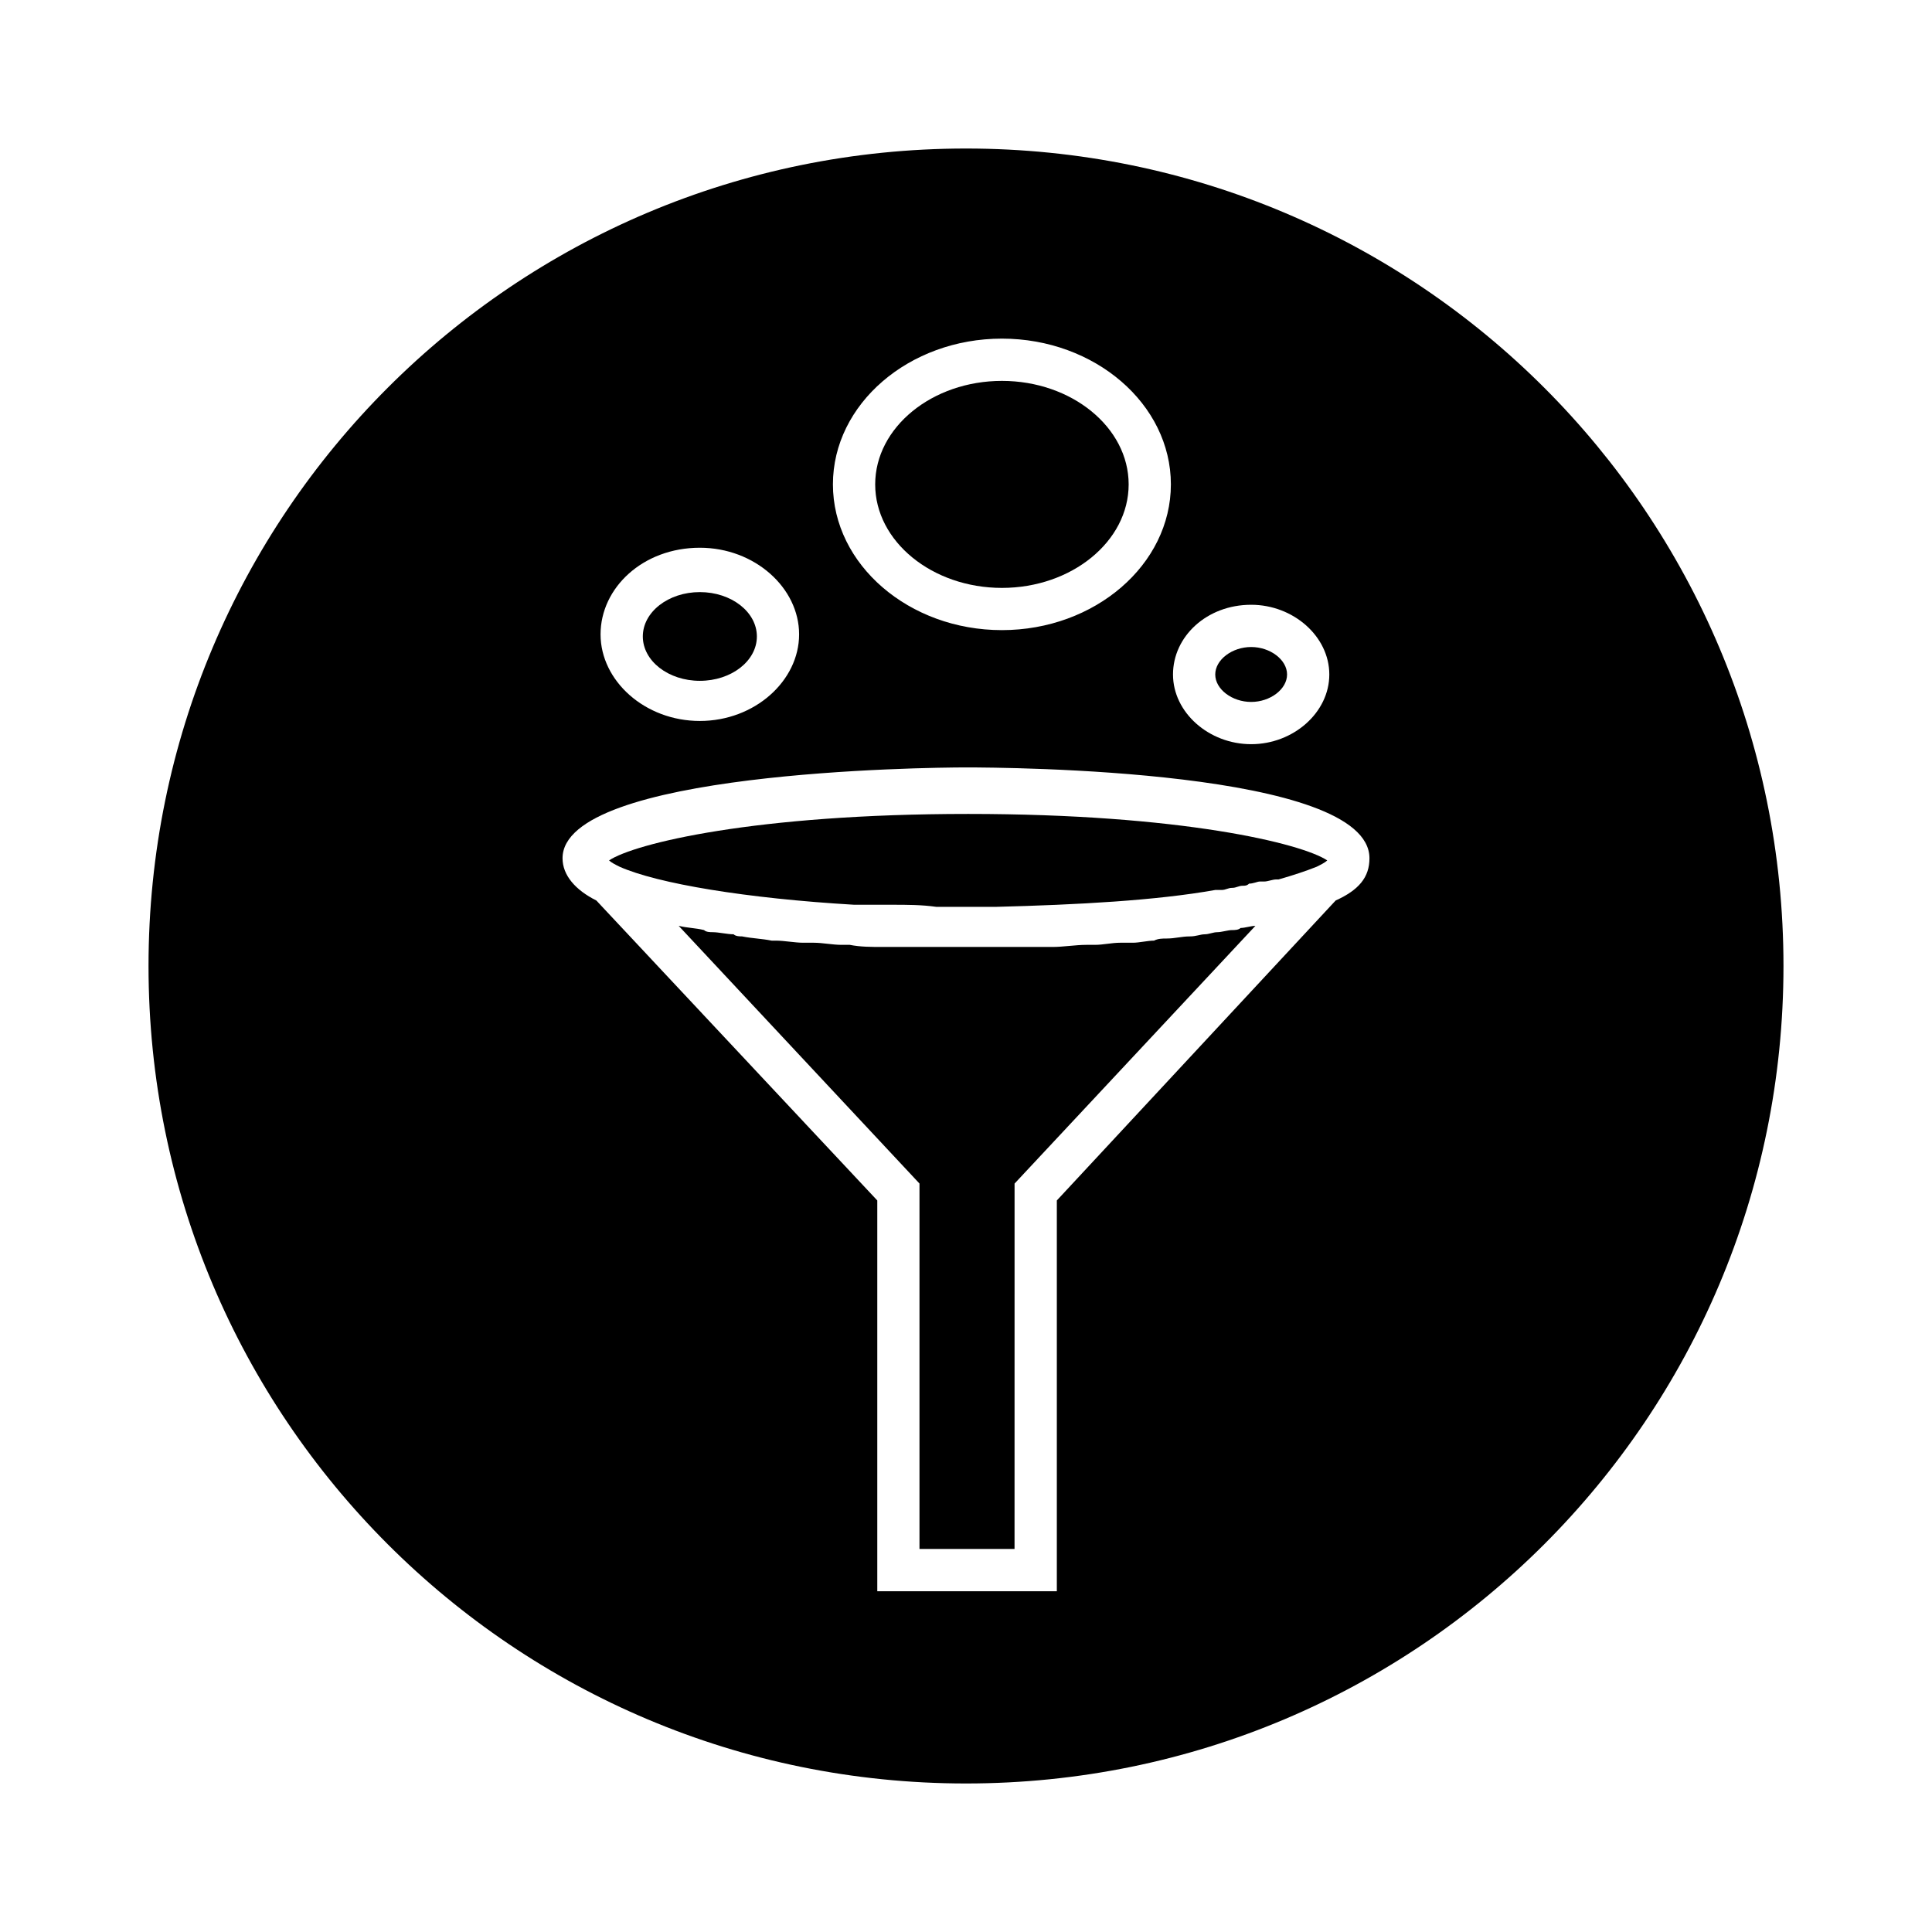
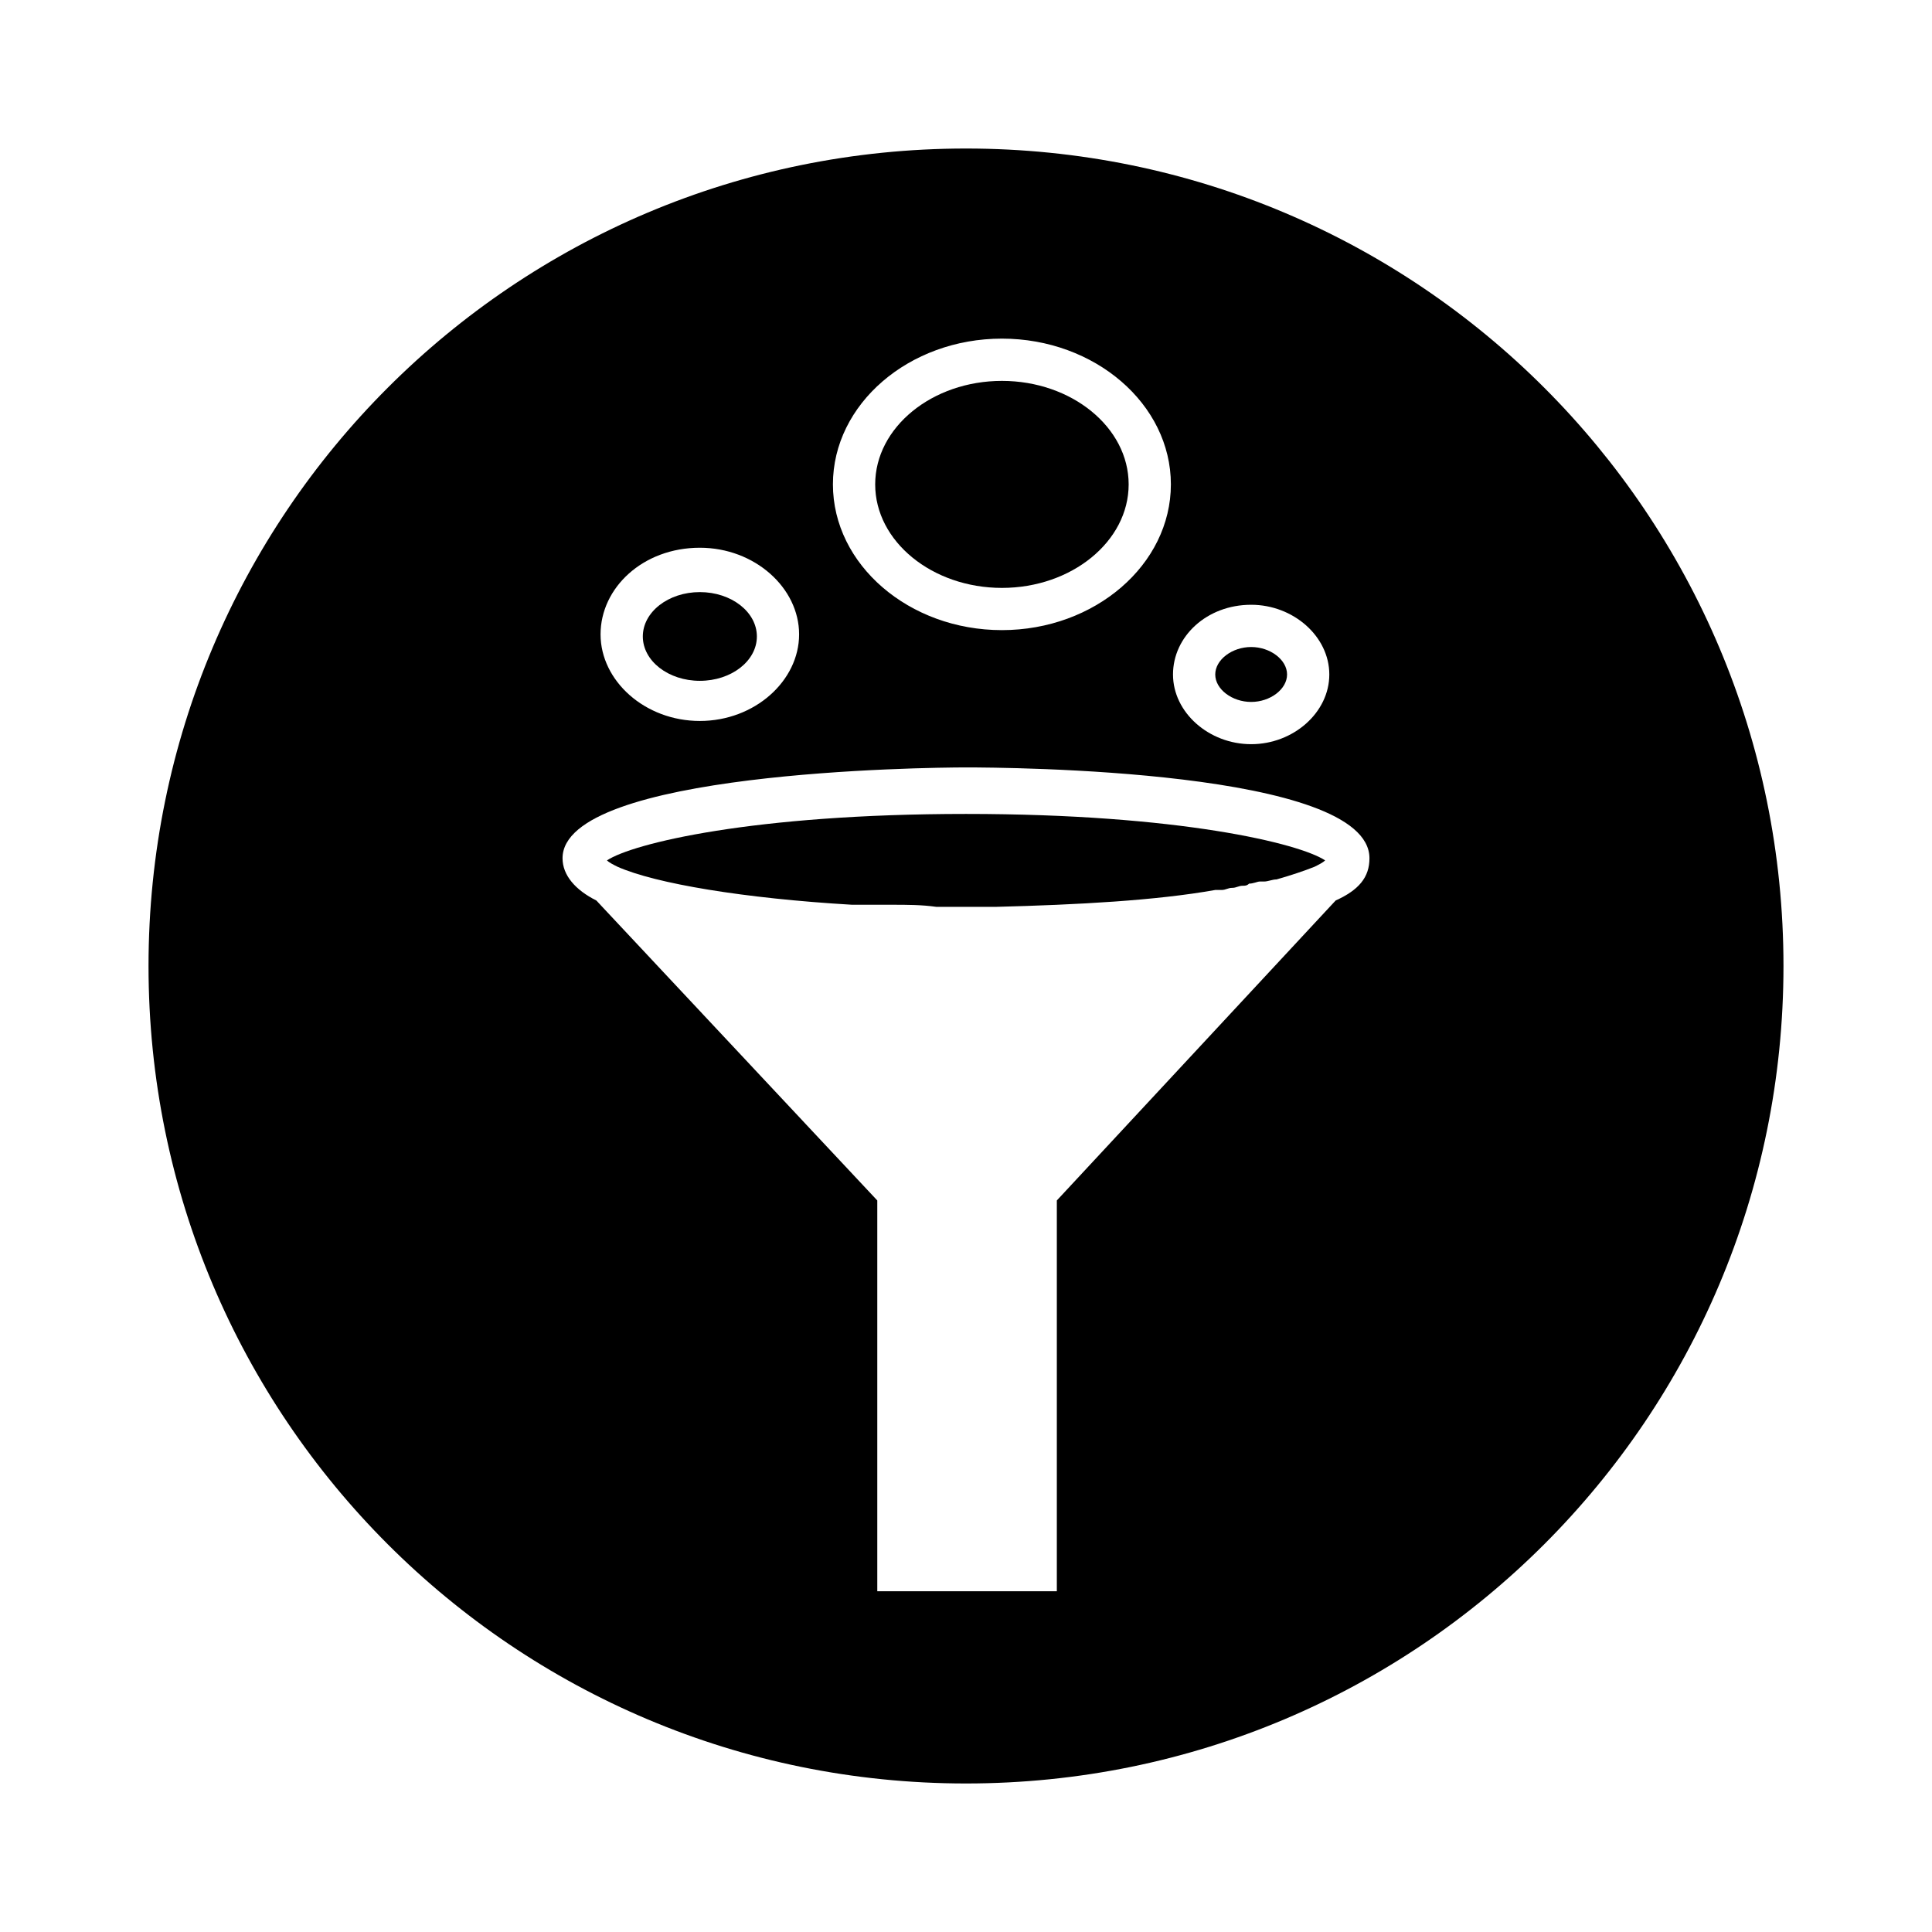
<svg xmlns="http://www.w3.org/2000/svg" fill="#000000" width="800px" height="800px" version="1.1" viewBox="144 144 512 512">
  <g>
    <path d="m409.52 299.8c18.473 0 33.586-12.316 33.586-27.43 0-15.113-15.113-27.43-33.586-27.43s-33.586 12.316-33.586 27.43c-0.004 15.113 15.113 27.43 33.586 27.43z" />
    <path d="m344.58 312.67c0 6.492-6.766 11.754-15.113 11.754s-15.113-5.262-15.113-11.754 6.766-11.758 15.113-11.758 15.113 5.266 15.113 11.758" />
    <path d="m475.57 330.02c5.039 0 9.516-3.359 9.516-7.277 0-3.918-4.477-7.277-9.516-7.277-5.039 0-9.516 3.359-9.516 7.277 0 3.922 4.477 7.277 9.516 7.277z" />
    <path d="m400 183.36c-119.8 0-216.64 96.844-216.64 216.64 0 119.79 96.844 216.64 216.64 216.64 119.79 0 216.64-96.844 216.64-216.64 0.004-119.8-96.84-216.64-216.63-216.64zm75.57 120.91c11.195 0 20.711 8.398 20.711 18.473 0 10.078-9.516 18.473-20.711 18.473-11.195 0-20.711-8.398-20.711-18.473 0-10.074 8.953-18.473 20.711-18.473zm-66.055-70.531c24.629 0 44.781 17.352 44.781 38.625 0 21.273-20.152 38.625-44.781 38.625s-44.781-17.352-44.781-38.625c-0.004-21.273 20.148-38.625 44.781-38.625zm-80.051 55.418c14.555 0 26.309 10.637 26.309 22.953 0 12.316-11.754 22.953-26.309 22.953-14.555 0-26.309-10.637-26.309-22.953 0-12.316 11.195-22.953 26.309-22.953zm168.5 93.484-73.891 79.492v103.56h-47.582v-103.56l-74.453-79.492c-5.598-2.801-8.957-6.719-8.957-11.195 0-22.953 96.285-24.07 106.92-24.07 10.637 0 106.92 0.559 106.92 24.07 0.004 5.039-2.793 8.398-8.953 11.195z" />
-     <path d="m470.53 390.48c-1.121 0-2.801 0.559-3.918 0.559-1.121 0-2.238 0.559-3.359 0.559s-2.238 0.559-3.918 0.559c-2.238 0-3.918 0.559-6.156 0.559-1.121 0-2.238 0-3.359 0.559-1.68 0-3.918 0.559-5.598 0.559h-3.359c-2.238 0-4.477 0.559-6.719 0.559h-2.238c-2.801 0-6.156 0.559-8.957 0.559h-2.238-7.277-2.801-10.078-10.078-2.801-7.277-2.238c-3.359 0-6.156 0-8.957-0.559h-2.238c-2.238 0-5.039-0.559-7.277-0.559h-2.801c-2.238 0-5.039-0.559-7.277-0.559h-1.121c-2.801-0.559-5.039-0.559-7.836-1.121-0.559 0-1.68 0-2.238-0.559-1.68 0-3.918-0.559-5.598-0.559-0.559 0-1.68 0-2.238-0.559-2.238-0.559-4.477-0.559-6.719-1.121l63.816 68.293v96.844h25.191l0.008-96.836 63.816-68.293c-1.121 0-2.801 0.559-3.918 0.559-0.562 0.559-1.684 0.559-2.242 0.559z" />
-     <path d="m370.33 383.77h5.598 1.68 2.801c3.918 0 7.836 0 11.754 0.559h7.836 7.836c21.832-0.559 42.543-1.68 58.219-4.477h1.68c1.121 0 1.68-0.559 2.801-0.559s1.68-0.559 2.801-0.559c0.559 0 1.121 0 1.68-0.559 1.121 0 2.238-0.559 2.801-0.559h1.121c1.121 0 2.238-0.559 3.359-0.559h0.559c3.918-1.121 7.277-2.238 10.078-3.359 1.121-0.559 2.238-1.121 2.801-1.68-6.719-4.477-38.625-12.316-95.164-12.316-56.539 0-88.445 7.836-95.164 12.316 0.559 0.559 1.68 1.121 2.801 1.68 10.066 4.473 33.578 8.391 62.125 10.07z" />
+     <path d="m370.33 383.77h5.598 1.68 2.801c3.918 0 7.836 0 11.754 0.559h7.836 7.836c21.832-0.559 42.543-1.68 58.219-4.477h1.68c1.121 0 1.68-0.559 2.801-0.559s1.68-0.559 2.801-0.559c0.559 0 1.121 0 1.68-0.559 1.121 0 2.238-0.559 2.801-0.559h1.121c1.121 0 2.238-0.559 3.359-0.559c3.918-1.121 7.277-2.238 10.078-3.359 1.121-0.559 2.238-1.121 2.801-1.68-6.719-4.477-38.625-12.316-95.164-12.316-56.539 0-88.445 7.836-95.164 12.316 0.559 0.559 1.68 1.121 2.801 1.68 10.066 4.473 33.578 8.391 62.125 10.07z" />
  </g>
</svg>